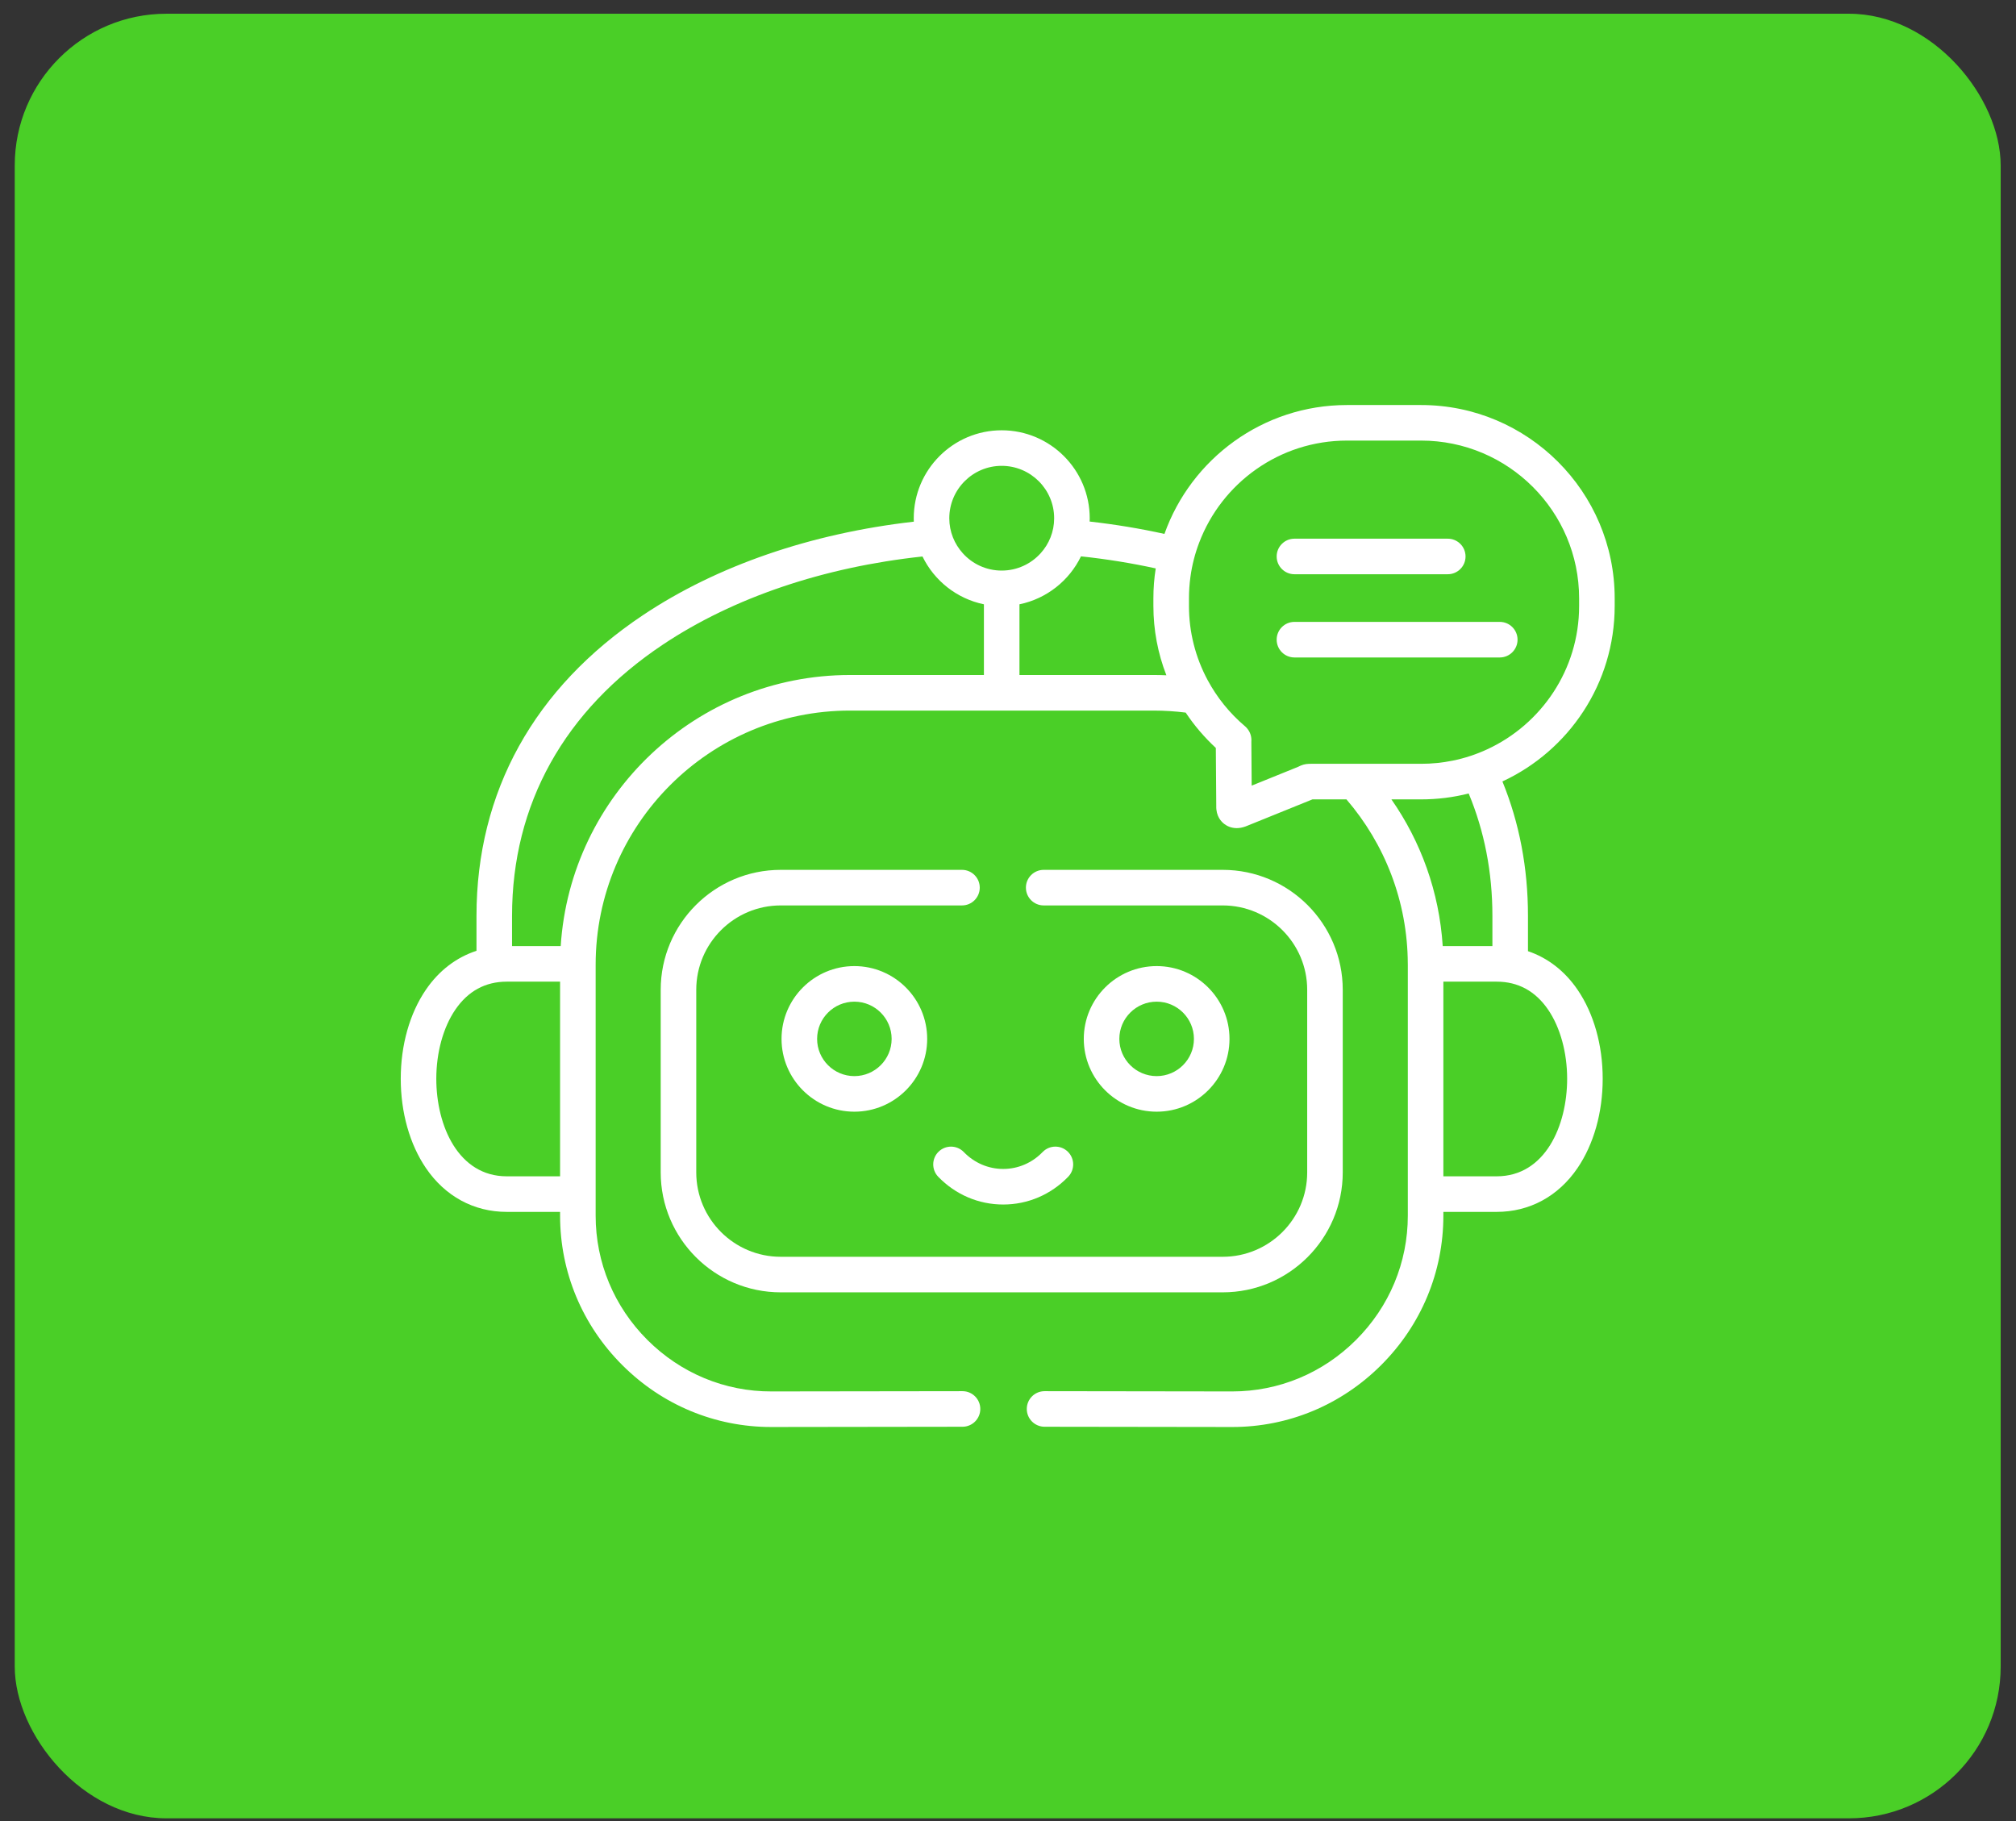
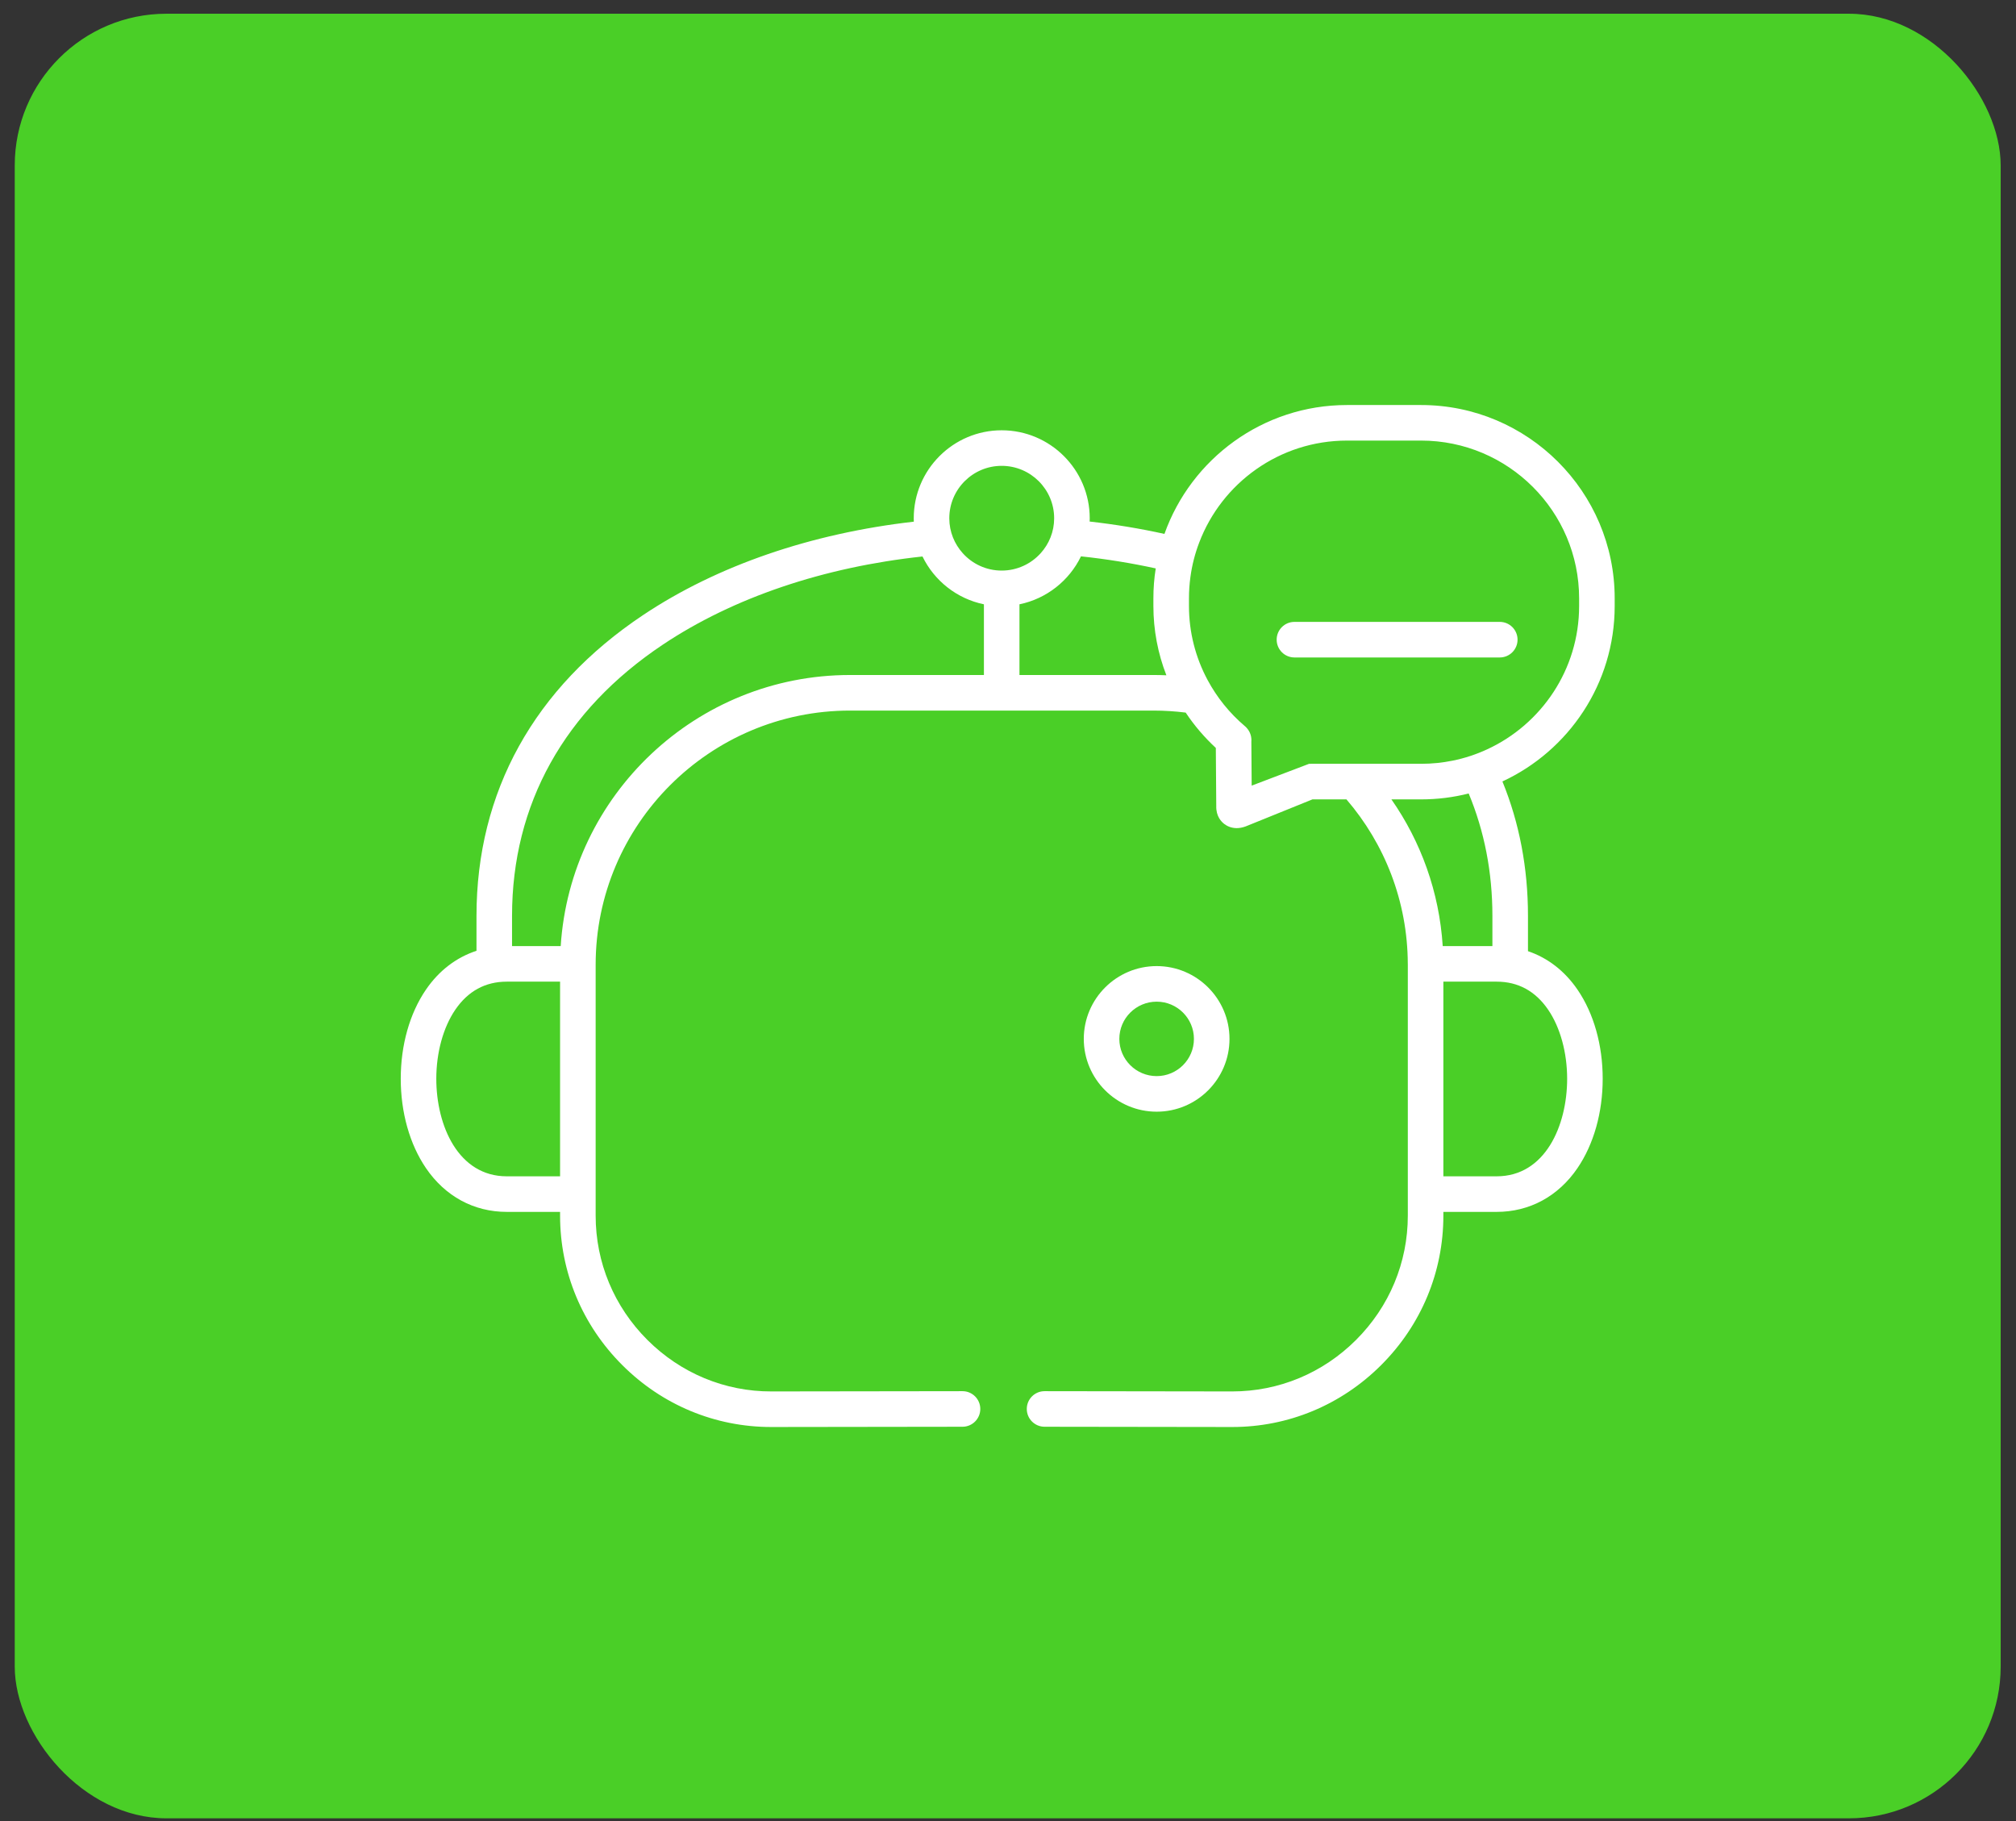
<svg xmlns="http://www.w3.org/2000/svg" width="93" height="84" viewBox="0 0 93 84" fill="none">
  <rect x="0" y="0" width="93" height="84" fill="#333333" stroke="none" />
  <rect x="0.68" y="0.633" width="91.613" height="83.241" rx="7" fill="#4ACF27" />
  <g clip-path="url(#clip0_145_115)">
    <path d="M69.186 28.686H59.714C59.261 28.686 58.894 29.053 58.894 29.506C58.894 29.959 59.261 30.327 59.714 30.327H69.186C69.639 30.327 70.006 29.959 70.006 29.506C70.006 29.053 69.639 28.686 69.186 28.686Z" fill="white" />
-     <path d="M59.714 26.488H66.786C67.24 26.488 67.607 26.121 67.607 25.668C67.607 25.215 67.24 24.848 66.786 24.848H59.714C59.261 24.848 58.894 25.215 58.894 25.668C58.894 26.121 59.261 26.488 59.714 26.488Z" fill="white" />
-     <path d="M44.377 40.124H36.015C32.962 40.124 30.479 42.606 30.479 45.656V54.08C30.479 57.13 32.962 59.612 36.015 59.612H56.406C59.459 59.612 61.942 57.13 61.942 54.08V45.656C61.942 42.606 59.459 40.124 56.406 40.124H48.147C47.694 40.124 47.326 40.491 47.326 40.944C47.326 41.398 47.694 41.765 48.147 41.765H56.406C58.554 41.765 60.302 43.511 60.302 45.656V54.08C60.302 56.226 58.554 57.972 56.406 57.972H36.015C33.867 57.972 32.119 56.226 32.119 54.08V45.656C32.119 43.511 33.867 41.765 36.015 41.765H44.377C44.83 41.765 45.197 41.398 45.197 40.944C45.197 40.491 44.83 40.124 44.377 40.124Z" fill="white" />
-     <path d="M74.487 27.954V27.601C74.487 22.684 70.481 18.683 65.558 18.683H62.136C58.256 18.683 54.947 21.168 53.717 24.628C52.597 24.38 51.443 24.19 50.266 24.057C50.269 24.007 50.27 23.957 50.27 23.905C50.27 21.668 48.447 19.848 46.208 19.848C43.972 19.848 42.152 21.668 42.152 23.905C42.152 23.958 42.153 24.01 42.155 24.063C37.422 24.603 33.089 26.086 29.669 28.369C24.638 31.726 21.981 36.525 21.981 42.249V43.858C21.051 44.161 20.247 44.773 19.646 45.654C18.898 46.749 18.487 48.207 18.487 49.76C18.487 51.316 18.899 52.778 19.648 53.879C20.535 55.183 21.859 55.901 23.377 55.901H25.837V56.075C25.837 58.674 26.858 61.123 28.709 62.97C30.552 64.811 32.99 65.824 35.576 65.824H35.595L44.403 65.812C44.855 65.811 45.222 65.443 45.222 64.99C45.221 64.538 44.854 64.171 44.402 64.171H44.401L35.591 64.183C33.442 64.19 31.405 63.344 29.868 61.81C28.326 60.271 27.478 58.234 27.478 56.075V55.085C27.478 55.084 27.478 55.082 27.478 55.081C27.478 55.079 27.478 55.078 27.478 55.076V44.501C27.478 38.037 32.741 32.777 39.212 32.777H46.2C46.203 32.777 46.206 32.777 46.209 32.777C46.212 32.777 46.215 32.777 46.218 32.777H53.21C53.714 32.777 54.21 32.809 54.697 32.87C55.09 33.461 55.556 34.008 56.087 34.5L56.107 37.176C56.093 37.651 56.339 37.906 56.49 38.017C56.597 38.096 56.786 38.199 57.051 38.199C57.172 38.199 57.309 38.177 57.461 38.121C57.47 38.118 57.477 38.114 57.486 38.111L60.518 36.884C60.527 36.881 60.536 36.876 60.544 36.873H62.113C63.869 38.915 64.933 41.565 64.943 44.459V44.461C64.943 44.461 64.943 44.462 64.943 44.462C64.943 44.475 64.944 44.488 64.944 44.501V55.07C64.944 55.074 64.943 55.077 64.943 55.081C64.943 55.084 64.943 55.088 64.944 55.091V56.075C64.944 58.234 64.095 60.271 62.553 61.81C61.019 63.341 58.992 64.183 56.844 64.183H56.829L48.188 64.171H48.187C47.734 64.171 47.367 64.538 47.367 64.991C47.366 65.443 47.733 65.811 48.186 65.812L56.827 65.824H56.845C59.43 65.824 61.868 64.811 63.712 62.97C65.564 61.122 66.584 58.674 66.584 56.075V55.901H69.043C70.561 55.901 71.886 55.183 72.773 53.879C73.522 52.778 73.934 51.316 73.934 49.76C73.934 48.208 73.523 46.749 72.775 45.654C72.184 44.788 71.397 44.182 70.487 43.875V42.249C70.487 40.033 70.088 37.955 69.308 36.046C72.364 34.63 74.487 31.535 74.487 27.954ZM25.837 54.26H23.377C21.144 54.26 20.127 51.928 20.127 49.76C20.127 48.552 20.446 47.392 21.001 46.578C21.588 45.717 22.388 45.281 23.377 45.281H25.837V54.26ZM45.389 31.136H39.212C32.126 31.136 26.311 36.671 25.866 43.64H23.621V42.249C23.621 37.099 26.027 32.772 30.579 29.734C33.837 27.56 37.998 26.159 42.555 25.669C43.098 26.786 44.14 27.618 45.389 27.875V31.136ZM46.21 26.319C46.209 26.319 46.209 26.319 46.209 26.319C46.208 26.319 46.208 26.319 46.208 26.319C45.497 26.319 44.856 26.011 44.415 25.52C44.03 25.094 43.794 24.532 43.792 23.914V23.905C43.792 22.572 44.876 21.488 46.208 21.488C47.543 21.488 48.629 22.572 48.629 23.905V23.911C48.628 24.529 48.393 25.091 48.008 25.517C47.565 26.009 46.922 26.319 46.21 26.319ZM53.21 31.136H47.029V27.875C48.282 27.617 49.325 26.783 49.867 25.663C51.045 25.788 52.198 25.975 53.315 26.219C53.243 26.669 53.207 27.131 53.207 27.601V27.954C53.207 29.06 53.414 30.141 53.806 31.149C53.608 31.14 53.41 31.136 53.21 31.136ZM66.554 43.64C66.394 41.135 65.543 38.816 64.187 36.873H65.558C66.315 36.873 67.05 36.779 67.752 36.601C68.476 38.339 68.846 40.231 68.846 42.249V43.64H66.554ZM71.42 46.578C71.975 47.392 72.294 48.552 72.294 49.76C72.294 51.928 71.277 54.26 69.043 54.26H66.584V45.281H69.043C70.033 45.281 70.832 45.717 71.42 46.578ZM68.606 34.564C68.103 34.797 67.569 34.974 67.011 35.087C66.541 35.182 66.056 35.232 65.558 35.232H62.836H60.475C60.445 35.232 60.415 35.232 60.388 35.233C60.388 35.233 60.388 35.233 60.387 35.233C60.191 35.241 60.068 35.277 59.87 35.377L57.741 36.239L57.726 34.215C57.745 33.992 57.678 33.775 57.535 33.604C57.534 33.604 57.534 33.603 57.534 33.603C57.517 33.581 57.497 33.56 57.478 33.54C57.462 33.525 57.447 33.511 57.431 33.498C56.718 32.893 56.138 32.17 55.709 31.37C55.15 30.33 54.848 29.16 54.848 27.954V27.601C54.848 27.268 54.871 26.938 54.915 26.617C54.989 26.064 55.127 25.533 55.32 25.028C56.362 22.28 59.024 20.323 62.136 20.323H65.558C69.577 20.323 72.846 23.588 72.846 27.601V27.954C72.846 30.881 71.107 33.41 68.606 34.564Z" fill="white" />
-     <path d="M43.3 53.122C42.975 53.437 42.967 53.956 43.282 54.282C44.081 55.106 45.145 55.561 46.279 55.561C47.412 55.561 48.476 55.107 49.275 54.282C49.591 53.956 49.583 53.437 49.257 53.122C48.932 52.806 48.412 52.815 48.097 53.14C47.61 53.643 46.964 53.92 46.279 53.92C45.593 53.92 44.948 53.643 44.46 53.14C44.145 52.815 43.626 52.807 43.3 53.122Z" fill="white" />
-     <path d="M36.053 47.921C36.053 49.773 37.56 51.279 39.413 51.279C41.265 51.279 42.772 49.773 42.772 47.921C42.772 46.07 41.265 44.563 39.413 44.563C37.56 44.563 36.053 46.07 36.053 47.921ZM41.132 47.921C41.132 48.868 40.361 49.638 39.413 49.638C38.465 49.638 37.694 48.868 37.694 47.921C37.694 46.974 38.465 46.204 39.413 46.204C40.361 46.204 41.132 46.974 41.132 47.921Z" fill="white" />
+     <path d="M74.487 27.954V27.601C74.487 22.684 70.481 18.683 65.558 18.683H62.136C58.256 18.683 54.947 21.168 53.717 24.628C52.597 24.38 51.443 24.19 50.266 24.057C50.269 24.007 50.27 23.957 50.27 23.905C50.27 21.668 48.447 19.848 46.208 19.848C43.972 19.848 42.152 21.668 42.152 23.905C42.152 23.958 42.153 24.01 42.155 24.063C37.422 24.603 33.089 26.086 29.669 28.369C24.638 31.726 21.981 36.525 21.981 42.249V43.858C21.051 44.161 20.247 44.773 19.646 45.654C18.898 46.749 18.487 48.207 18.487 49.76C18.487 51.316 18.899 52.778 19.648 53.879C20.535 55.183 21.859 55.901 23.377 55.901H25.837V56.075C25.837 58.674 26.858 61.123 28.709 62.97C30.552 64.811 32.99 65.824 35.576 65.824H35.595L44.403 65.812C44.855 65.811 45.222 65.443 45.222 64.99C45.221 64.538 44.854 64.171 44.402 64.171H44.401L35.591 64.183C33.442 64.19 31.405 63.344 29.868 61.81C28.326 60.271 27.478 58.234 27.478 56.075V55.085C27.478 55.084 27.478 55.082 27.478 55.081C27.478 55.079 27.478 55.078 27.478 55.076V44.501C27.478 38.037 32.741 32.777 39.212 32.777H46.2C46.203 32.777 46.206 32.777 46.209 32.777C46.212 32.777 46.215 32.777 46.218 32.777H53.21C53.714 32.777 54.21 32.809 54.697 32.87C55.09 33.461 55.556 34.008 56.087 34.5L56.107 37.176C56.093 37.651 56.339 37.906 56.49 38.017C56.597 38.096 56.786 38.199 57.051 38.199C57.172 38.199 57.309 38.177 57.461 38.121C57.47 38.118 57.477 38.114 57.486 38.111L60.518 36.884C60.527 36.881 60.536 36.876 60.544 36.873H62.113C63.869 38.915 64.933 41.565 64.943 44.459V44.461C64.943 44.461 64.943 44.462 64.943 44.462C64.943 44.475 64.944 44.488 64.944 44.501V55.07C64.944 55.074 64.943 55.077 64.943 55.081C64.943 55.084 64.943 55.088 64.944 55.091V56.075C64.944 58.234 64.095 60.271 62.553 61.81C61.019 63.341 58.992 64.183 56.844 64.183H56.829L48.188 64.171H48.187C47.734 64.171 47.367 64.538 47.367 64.991C47.366 65.443 47.733 65.811 48.186 65.812L56.827 65.824H56.845C59.43 65.824 61.868 64.811 63.712 62.97C65.564 61.122 66.584 58.674 66.584 56.075V55.901H69.043C70.561 55.901 71.886 55.183 72.773 53.879C73.522 52.778 73.934 51.316 73.934 49.76C73.934 48.208 73.523 46.749 72.775 45.654C72.184 44.788 71.397 44.182 70.487 43.875V42.249C70.487 40.033 70.088 37.955 69.308 36.046C72.364 34.63 74.487 31.535 74.487 27.954ZM25.837 54.26H23.377C21.144 54.26 20.127 51.928 20.127 49.76C20.127 48.552 20.446 47.392 21.001 46.578C21.588 45.717 22.388 45.281 23.377 45.281H25.837V54.26ZM45.389 31.136H39.212C32.126 31.136 26.311 36.671 25.866 43.64H23.621V42.249C23.621 37.099 26.027 32.772 30.579 29.734C33.837 27.56 37.998 26.159 42.555 25.669C43.098 26.786 44.14 27.618 45.389 27.875V31.136ZM46.21 26.319C46.209 26.319 46.209 26.319 46.209 26.319C46.208 26.319 46.208 26.319 46.208 26.319C45.497 26.319 44.856 26.011 44.415 25.52C44.03 25.094 43.794 24.532 43.792 23.914V23.905C43.792 22.572 44.876 21.488 46.208 21.488C47.543 21.488 48.629 22.572 48.629 23.905V23.911C48.628 24.529 48.393 25.091 48.008 25.517C47.565 26.009 46.922 26.319 46.21 26.319ZM53.21 31.136H47.029V27.875C48.282 27.617 49.325 26.783 49.867 25.663C51.045 25.788 52.198 25.975 53.315 26.219C53.243 26.669 53.207 27.131 53.207 27.601V27.954C53.207 29.06 53.414 30.141 53.806 31.149C53.608 31.14 53.41 31.136 53.21 31.136ZM66.554 43.64C66.394 41.135 65.543 38.816 64.187 36.873H65.558C66.315 36.873 67.05 36.779 67.752 36.601C68.476 38.339 68.846 40.231 68.846 42.249V43.64H66.554ZM71.42 46.578C71.975 47.392 72.294 48.552 72.294 49.76C72.294 51.928 71.277 54.26 69.043 54.26H66.584V45.281H69.043C70.033 45.281 70.832 45.717 71.42 46.578ZM68.606 34.564C68.103 34.797 67.569 34.974 67.011 35.087C66.541 35.182 66.056 35.232 65.558 35.232H62.836H60.475C60.445 35.232 60.415 35.232 60.388 35.233C60.388 35.233 60.388 35.233 60.387 35.233L57.741 36.239L57.726 34.215C57.745 33.992 57.678 33.775 57.535 33.604C57.534 33.604 57.534 33.603 57.534 33.603C57.517 33.581 57.497 33.56 57.478 33.54C57.462 33.525 57.447 33.511 57.431 33.498C56.718 32.893 56.138 32.17 55.709 31.37C55.15 30.33 54.848 29.16 54.848 27.954V27.601C54.848 27.268 54.871 26.938 54.915 26.617C54.989 26.064 55.127 25.533 55.32 25.028C56.362 22.28 59.024 20.323 62.136 20.323H65.558C69.577 20.323 72.846 23.588 72.846 27.601V27.954C72.846 30.881 71.107 33.41 68.606 34.564Z" fill="white" />
    <path d="M56.718 47.921C56.718 46.07 55.211 44.563 53.358 44.563C51.504 44.563 49.996 46.07 49.996 47.921C49.996 49.773 51.504 51.279 53.358 51.279C55.211 51.279 56.718 49.773 56.718 47.921ZM51.636 47.921C51.636 46.974 52.409 46.204 53.358 46.204C54.306 46.204 55.077 46.974 55.077 47.921C55.077 48.868 54.306 49.638 53.358 49.638C52.409 49.638 51.636 48.868 51.636 47.921Z" fill="white" />
  </g>
  <defs>
    <clipPath id="clip0_145_115">
      <rect width="56" height="56" fill="white" transform="translate(18.487 14.253)" />
    </clipPath>
  </defs>
</svg>